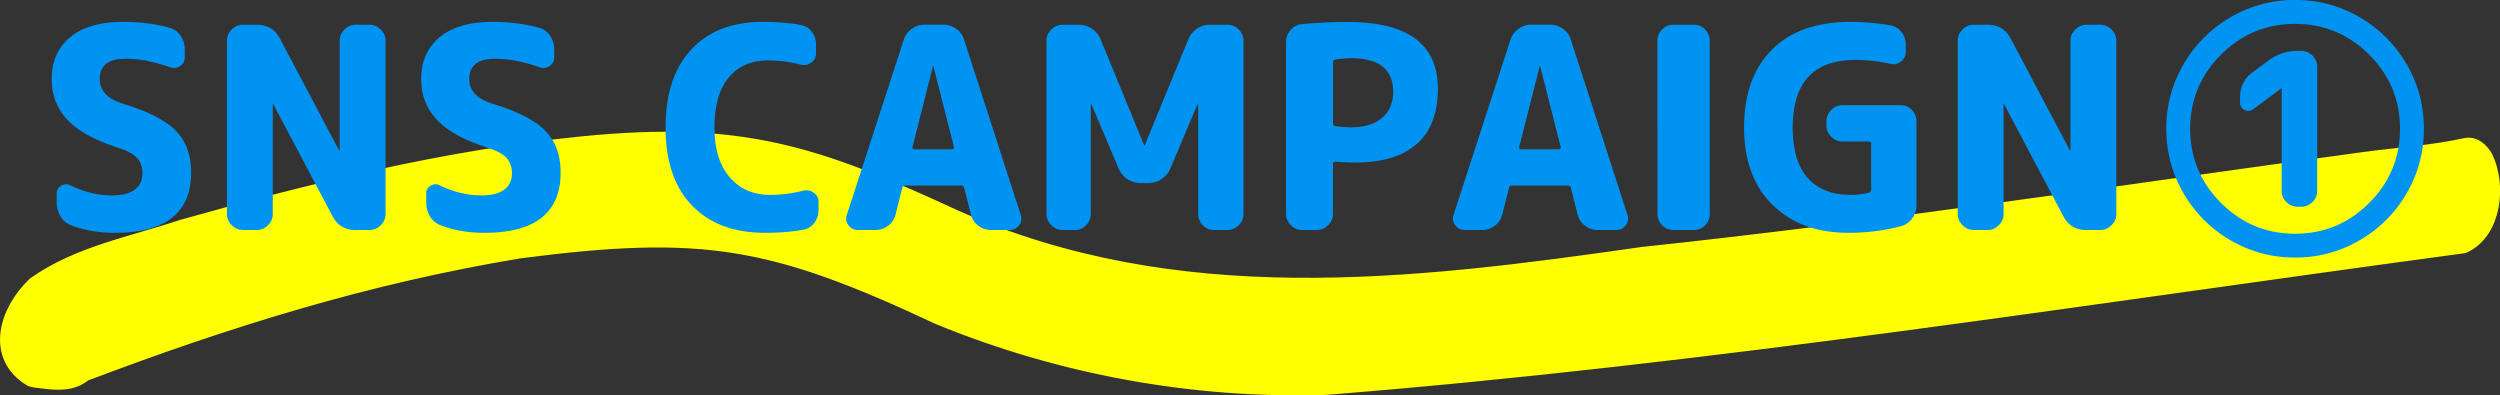
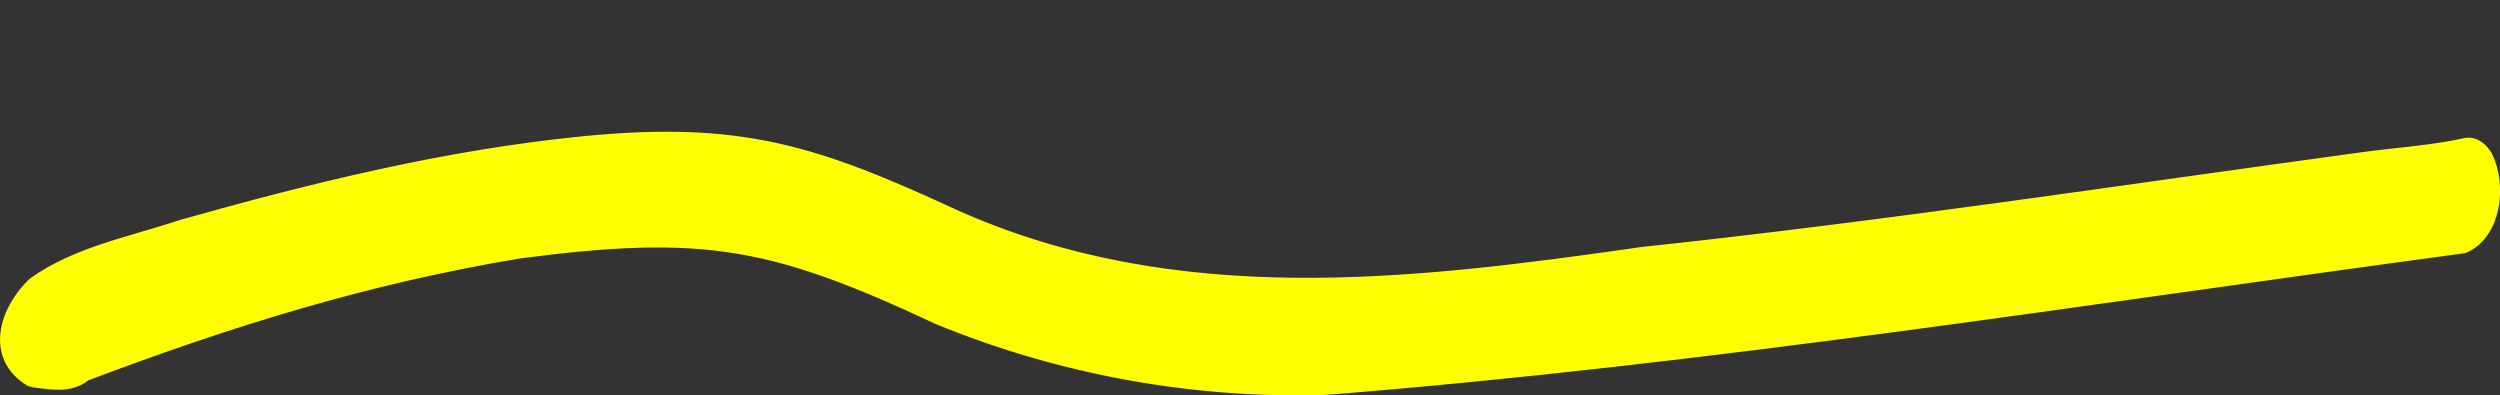
<svg xmlns="http://www.w3.org/2000/svg" width="426.8" height="67.49">
  <rect width="100%" height="100%" fill="#333333" stroke="none" />
  <path d="M5.4 64.5c-6.34-3.83-4.01-11.29.65-15.75 7.25-5.18 16.6-6.9 25.06-9.73 22.35-6.3 45.08-11.91 68.36-14.23 26.95-2.67 39.59 1.5 63.46 12.53 37.76 16.82 77.94 12.04 117.46 6.36 41.2-4.38 82.1-10.61 123.11-16.2 5.81-.79 11.72-1.14 17.44-2.4 1.4-.34 2.55.83 3.15 1.88 2.24 4.56 1.54 12.42-3.58 14.77-64.56 8.68-129.06 18.99-194.12 24.16-22.54.73-45.28-3.44-66.07-11.98-28.27-13.27-40.26-15.4-71.67-11.31-26.12 4.33-49.75 11.69-74.37 21.01-2.35 2.04-5.57 1.35-8.17 1.05-.23-.03-.46-.08-.71-.17z" fill="#ff0" stroke="#ff0" stroke-linecap="round" stroke-linejoin="round" stroke-width="3.04" />
-   <path d="M20.26 25.25c-4.03-1.28-6.94-2.87-8.74-4.78-1.79-1.9-2.69-4.23-2.69-6.98 0-3.01 1.05-5.38 3.14-7.13 2.1-1.74 5.1-2.62 9-2.62 2.94 0 5.62.34 8.02 1.01.77.22 1.38.68 1.85 1.37.46.69.7 1.45.7 2.28v1.39c0 .64-.27 1.14-.82 1.49-.54.35-1.12.42-1.73.19-2.72-.96-5.23-1.44-7.54-1.44-2.94 0-4.42 1.15-4.42 3.46 0 1.95 1.28 3.34 3.84 4.18 4.42 1.34 7.48 2.91 9.19 4.7 1.71 1.79 2.57 4.14 2.57 7.06 0 6.88-4.34 10.32-13.01 10.32-2.75 0-5.25-.43-7.49-1.3-.77-.29-1.37-.79-1.8-1.51s-.65-1.51-.65-2.38v-1.54c0-.58.26-1.02.77-1.32.51-.3 1.02-.33 1.54-.07 2.33 1.15 4.72 1.73 7.15 1.73 1.7 0 2.98-.33 3.86-.98.88-.66 1.32-1.59 1.32-2.81 0-1.06-.3-1.92-.91-2.59-.61-.67-1.66-1.25-3.17-1.73zm21.22 14.01c-.74 0-1.38-.27-1.92-.82-.54-.54-.82-1.18-.82-1.92V6.96c0-.74.27-1.38.82-1.92.54-.54 1.18-.82 1.92-.82h2.35c1.82 0 3.15.8 3.98 2.4l10.08 19.06s.02.05.05.05.05-.02.05-.05V6.96c0-.74.27-1.38.82-1.92.54-.54 1.18-.82 1.92-.82h2.35c.74 0 1.38.27 1.92.82.54.54.82 1.18.82 1.92v29.57c0 .74-.27 1.38-.82 1.92-.54.54-1.18.82-1.92.82h-2.35c-1.82 0-3.15-.8-3.98-2.4L46.67 17.81s-.02-.05-.05-.05-.05.02-.05.05v18.72c0 .74-.27 1.38-.82 1.92-.54.54-1.18.82-1.92.82h-2.35zm41.86-14.01c-4.03-1.28-6.94-2.87-8.74-4.78-1.79-1.9-2.69-4.23-2.69-6.98 0-3.01 1.05-5.38 3.14-7.13 2.1-1.74 5.1-2.62 9-2.62 2.94 0 5.62.34 8.02 1.01.77.22 1.38.68 1.85 1.37.46.69.7 1.45.7 2.28v1.39c0 .64-.27 1.14-.82 1.49-.54.35-1.12.42-1.73.19-2.72-.96-5.23-1.44-7.54-1.44-2.94 0-4.42 1.15-4.42 3.46 0 1.95 1.28 3.34 3.84 4.18 4.42 1.34 7.48 2.91 9.19 4.7 1.71 1.79 2.57 4.14 2.57 7.06 0 6.88-4.34 10.32-13.01 10.32-2.75 0-5.25-.43-7.49-1.3-.77-.29-1.37-.79-1.8-1.51s-.65-1.51-.65-2.38v-1.54c0-.58.26-1.02.77-1.32.51-.3 1.02-.33 1.54-.07 2.33 1.15 4.72 1.73 7.15 1.73 1.7 0 2.98-.33 3.86-.98.88-.66 1.32-1.59 1.32-2.81 0-1.06-.3-1.92-.91-2.59-.61-.67-1.66-1.25-3.17-1.73zm47.18 14.49c-5.25 0-9.38-1.55-12.38-4.66-3.01-3.1-4.51-7.55-4.51-13.34s1.46-10.12 4.37-13.27c2.91-3.15 6.98-4.73 12.19-4.73 2.5 0 4.67.18 6.53.53.77.13 1.39.51 1.87 1.15.48.64.72 1.36.72 2.16v1.54c0 .67-.27 1.2-.82 1.58-.54.38-1.14.5-1.78.34a21.77 21.77 0 00-5.57-.72c-2.88 0-5.13.98-6.74 2.93-1.62 1.95-2.42 4.78-2.42 8.5s.86 6.48 2.59 8.5c1.73 2.02 4.03 3.02 6.91 3.02 1.92 0 3.79-.24 5.62-.72.64-.16 1.24-.05 1.8.34.56.38.84.91.84 1.58v1.44c0 .8-.25 1.52-.74 2.16-.5.64-1.13 1.02-1.9 1.15-1.89.35-4.08.53-6.58.53zm15.93-.48c-.67 0-1.21-.27-1.61-.82-.4-.54-.49-1.14-.26-1.78l9.7-29.86c.26-.77.71-1.39 1.37-1.87a3.61 3.61 0 012.18-.72H161c.83 0 1.58.24 2.26.72.67.48 1.12 1.1 1.34 1.87l9.65 29.86c.22.64.14 1.23-.26 1.78-.4.54-.94.82-1.61.82h-3.22c-.8 0-1.52-.25-2.16-.74-.64-.5-1.06-1.13-1.25-1.9l-1.15-4.56c-.03-.26-.19-.38-.48-.38h-9.6c-.26 0-.42.13-.48.38l-1.15 4.56c-.19.77-.61 1.4-1.25 1.9s-1.36.74-2.16.74h-3.02zm12.82-27.93l-3.5 13.78c-.03.1 0 .18.07.26.08.08.17.12.26.12h6.43c.1 0 .18-.04.26-.12.08-.08.1-.17.07-.26l-3.5-13.78s-.02-.05-.05-.05-.05.02-.05.05zm22.13 27.93c-.74 0-1.38-.27-1.92-.82-.54-.54-.82-1.18-.82-1.92V6.96c0-.74.27-1.38.82-1.92.54-.54 1.18-.82 1.92-.82h2.74c.83 0 1.58.22 2.26.67.67.45 1.17 1.06 1.49 1.82l7.44 18.1s.02.05.05.05.05-.02.05-.05l7.44-18.1c.32-.77.82-1.38 1.49-1.82.67-.45 1.42-.67 2.26-.67h2.93c.74 0 1.38.27 1.92.82.54.54.82 1.18.82 1.92v29.57c0 .74-.27 1.38-.82 1.92-.54.54-1.18.82-1.92.82h-2.3c-.74 0-1.37-.27-1.9-.82-.53-.54-.79-1.18-.79-1.92V17.86s-.02-.05-.05-.05c-.06 0-.1.02-.1.05l-4.61 10.9c-.32.77-.82 1.38-1.51 1.82-.69.45-1.45.67-2.28.67h-1.25c-.83 0-1.59-.22-2.28-.67a3.952 3.952 0 01-1.51-1.82l-4.61-10.9s-.03-.05-.1-.05c-.03 0-.05.02-.05.05v18.67c0 .74-.26 1.38-.79 1.92s-1.16.82-1.9.82h-2.11zm40.89 0c-.74 0-1.38-.27-1.92-.82-.54-.54-.82-1.18-.82-1.92V7.2c0-.77.25-1.46.77-2.06.51-.61 1.15-.94 1.92-1.01 2.72-.26 5.34-.38 7.87-.38 10.24 0 15.36 3.81 15.36 11.42 0 4.13-1.19 7.26-3.58 9.38-2.38 2.13-5.88 3.19-10.49 3.19-1.22 0-2.35-.05-3.41-.14-.29 0-.43.13-.43.38v8.54c0 .74-.27 1.38-.82 1.92-.54.54-1.18.82-1.92.82h-2.54zm5.28-28.6v10.46c0 .22.14.37.43.43 1.09.13 1.95.19 2.59.19 2.3 0 4.09-.54 5.35-1.61 1.26-1.07 1.9-2.57 1.9-4.49 0-3.81-2.42-5.71-7.25-5.71-.8 0-1.68.08-2.64.24-.26.06-.38.22-.38.48zm22.46 28.6c-.67 0-1.21-.27-1.61-.82-.4-.54-.49-1.14-.26-1.78l9.7-29.86c.26-.77.71-1.39 1.37-1.87a3.61 3.61 0 012.18-.72h3.17c.83 0 1.58.24 2.26.72.67.48 1.12 1.1 1.34 1.87l9.65 29.86c.22.64.14 1.23-.26 1.78-.4.54-.94.82-1.61.82h-3.22c-.8 0-1.52-.25-2.16-.74-.64-.5-1.06-1.13-1.25-1.9l-1.15-4.56c-.03-.26-.19-.38-.48-.38h-9.6c-.26 0-.42.13-.48.38l-1.15 4.56c-.19.77-.61 1.4-1.25 1.9s-1.36.74-2.16.74h-3.02zm12.82-27.93l-3.5 13.78c-.03.1 0 .18.07.26.08.08.17.12.26.12h6.43c.1 0 .18-.04.26-.12.08-.08.1-.17.07-.26l-3.5-13.78s-.02-.05-.05-.05-.05.02-.05.05zm22.8 27.93c-.74 0-1.37-.27-1.9-.82-.53-.54-.79-1.18-.79-1.92V6.96c0-.74.26-1.38.79-1.92s1.16-.82 1.9-.82h3.55c.74 0 1.37.27 1.9.82.53.54.79 1.18.79 1.92v29.57c0 .74-.26 1.38-.79 1.92s-1.16.82-1.9.82h-3.55zm29.86.48c-5.38 0-9.68-1.59-12.91-4.78-3.23-3.18-4.85-7.59-4.85-13.22s1.58-10.08 4.75-13.25 7.62-4.75 13.34-4.75c2.37 0 4.66.19 6.86.58.77.13 1.4.5 1.9 1.13.5.62.74 1.34.74 2.14v1.3c0 .67-.27 1.22-.82 1.63-.54.42-1.15.54-1.82.38-1.98-.45-3.95-.67-5.9-.67-7.17 0-10.75 3.84-10.75 11.52 0 3.84.86 6.72 2.57 8.64 1.71 1.92 4.17 2.88 7.37 2.88.99 0 2-.13 3.02-.38.29-.06.43-.24.43-.53v-7.82c0-.26-.14-.38-.43-.38h-4.46c-.74 0-1.38-.27-1.92-.82-.54-.54-.82-1.18-.82-1.92v-.72c0-.74.27-1.38.82-1.92.54-.54 1.18-.82 1.92-.82h9.94c.74 0 1.37.27 1.9.82.53.54.79 1.18.79 1.92v14.35c0 .83-.24 1.58-.72 2.23-.48.66-1.1 1.1-1.87 1.32-2.88.77-5.9 1.15-9.07 1.15zm21.45-.48c-.74 0-1.38-.27-1.92-.82-.54-.54-.82-1.18-.82-1.92V6.96c0-.74.27-1.38.82-1.92.54-.54 1.18-.82 1.92-.82h2.35c1.82 0 3.15.8 3.98 2.4l10.08 19.06s.02.05.05.05.05-.02.05-.05V6.96c0-.74.27-1.38.82-1.92.54-.54 1.18-.82 1.92-.82h2.35c.74 0 1.38.27 1.92.82.54.54.82 1.18.82 1.92v29.57c0 .74-.27 1.38-.82 1.92-.54.54-1.18.82-1.92.82h-2.35c-1.82 0-3.15-.8-3.98-2.4l-10.08-19.06s-.02-.05-.05-.05-.05.02-.05.05v18.72c0 .74-.27 1.38-.82 1.92-.54.54-1.18.82-1.92.82h-2.35zm65.88 1.76c-3.38 1.97-7.05 2.95-11.02 2.95s-7.64-.98-11.02-2.95a21.878 21.878 0 01-8.02-8.02c-1.97-3.38-2.95-7.05-2.95-11.02s.98-7.64 2.95-11.02c1.97-3.38 4.64-6.05 8.02-8.02 3.38-1.97 7.05-2.95 11.02-2.95s7.64.98 11.02 2.95 6.05 4.64 8.02 8.02c1.97 3.38 2.95 7.05 2.95 11.02s-.98 7.64-2.95 11.02a21.878 21.878 0 01-8.02 8.02zm1.63-31.68c-3.5-3.5-7.72-5.26-12.65-5.26s-9.14 1.75-12.65 5.26c-3.5 3.5-5.26 7.72-5.26 12.65s1.75 9.14 5.26 12.65c3.5 3.5 7.72 5.26 12.65 5.26s9.14-1.75 12.65-5.26c3.5-3.5 5.26-7.72 5.26-12.65s-1.75-9.14-5.26-12.65zm-19.84 9.33c-.45.32-.93.35-1.44.1-.51-.26-.77-.66-.77-1.2v-.96c0-1.82.74-3.26 2.21-4.32l2.74-2.02c1.44-1.06 3.07-1.58 4.9-1.58h.58c.74 0 1.38.26 1.92.79s.82 1.16.82 1.9V32.6c0 .74-.27 1.37-.82 1.9s-1.18.79-1.92.79h-.58c-.74 0-1.38-.26-1.92-.79s-.82-1.16-.82-1.9V15.07h-.05l-4.85 3.6z" fill="#0093f2" />
</svg>